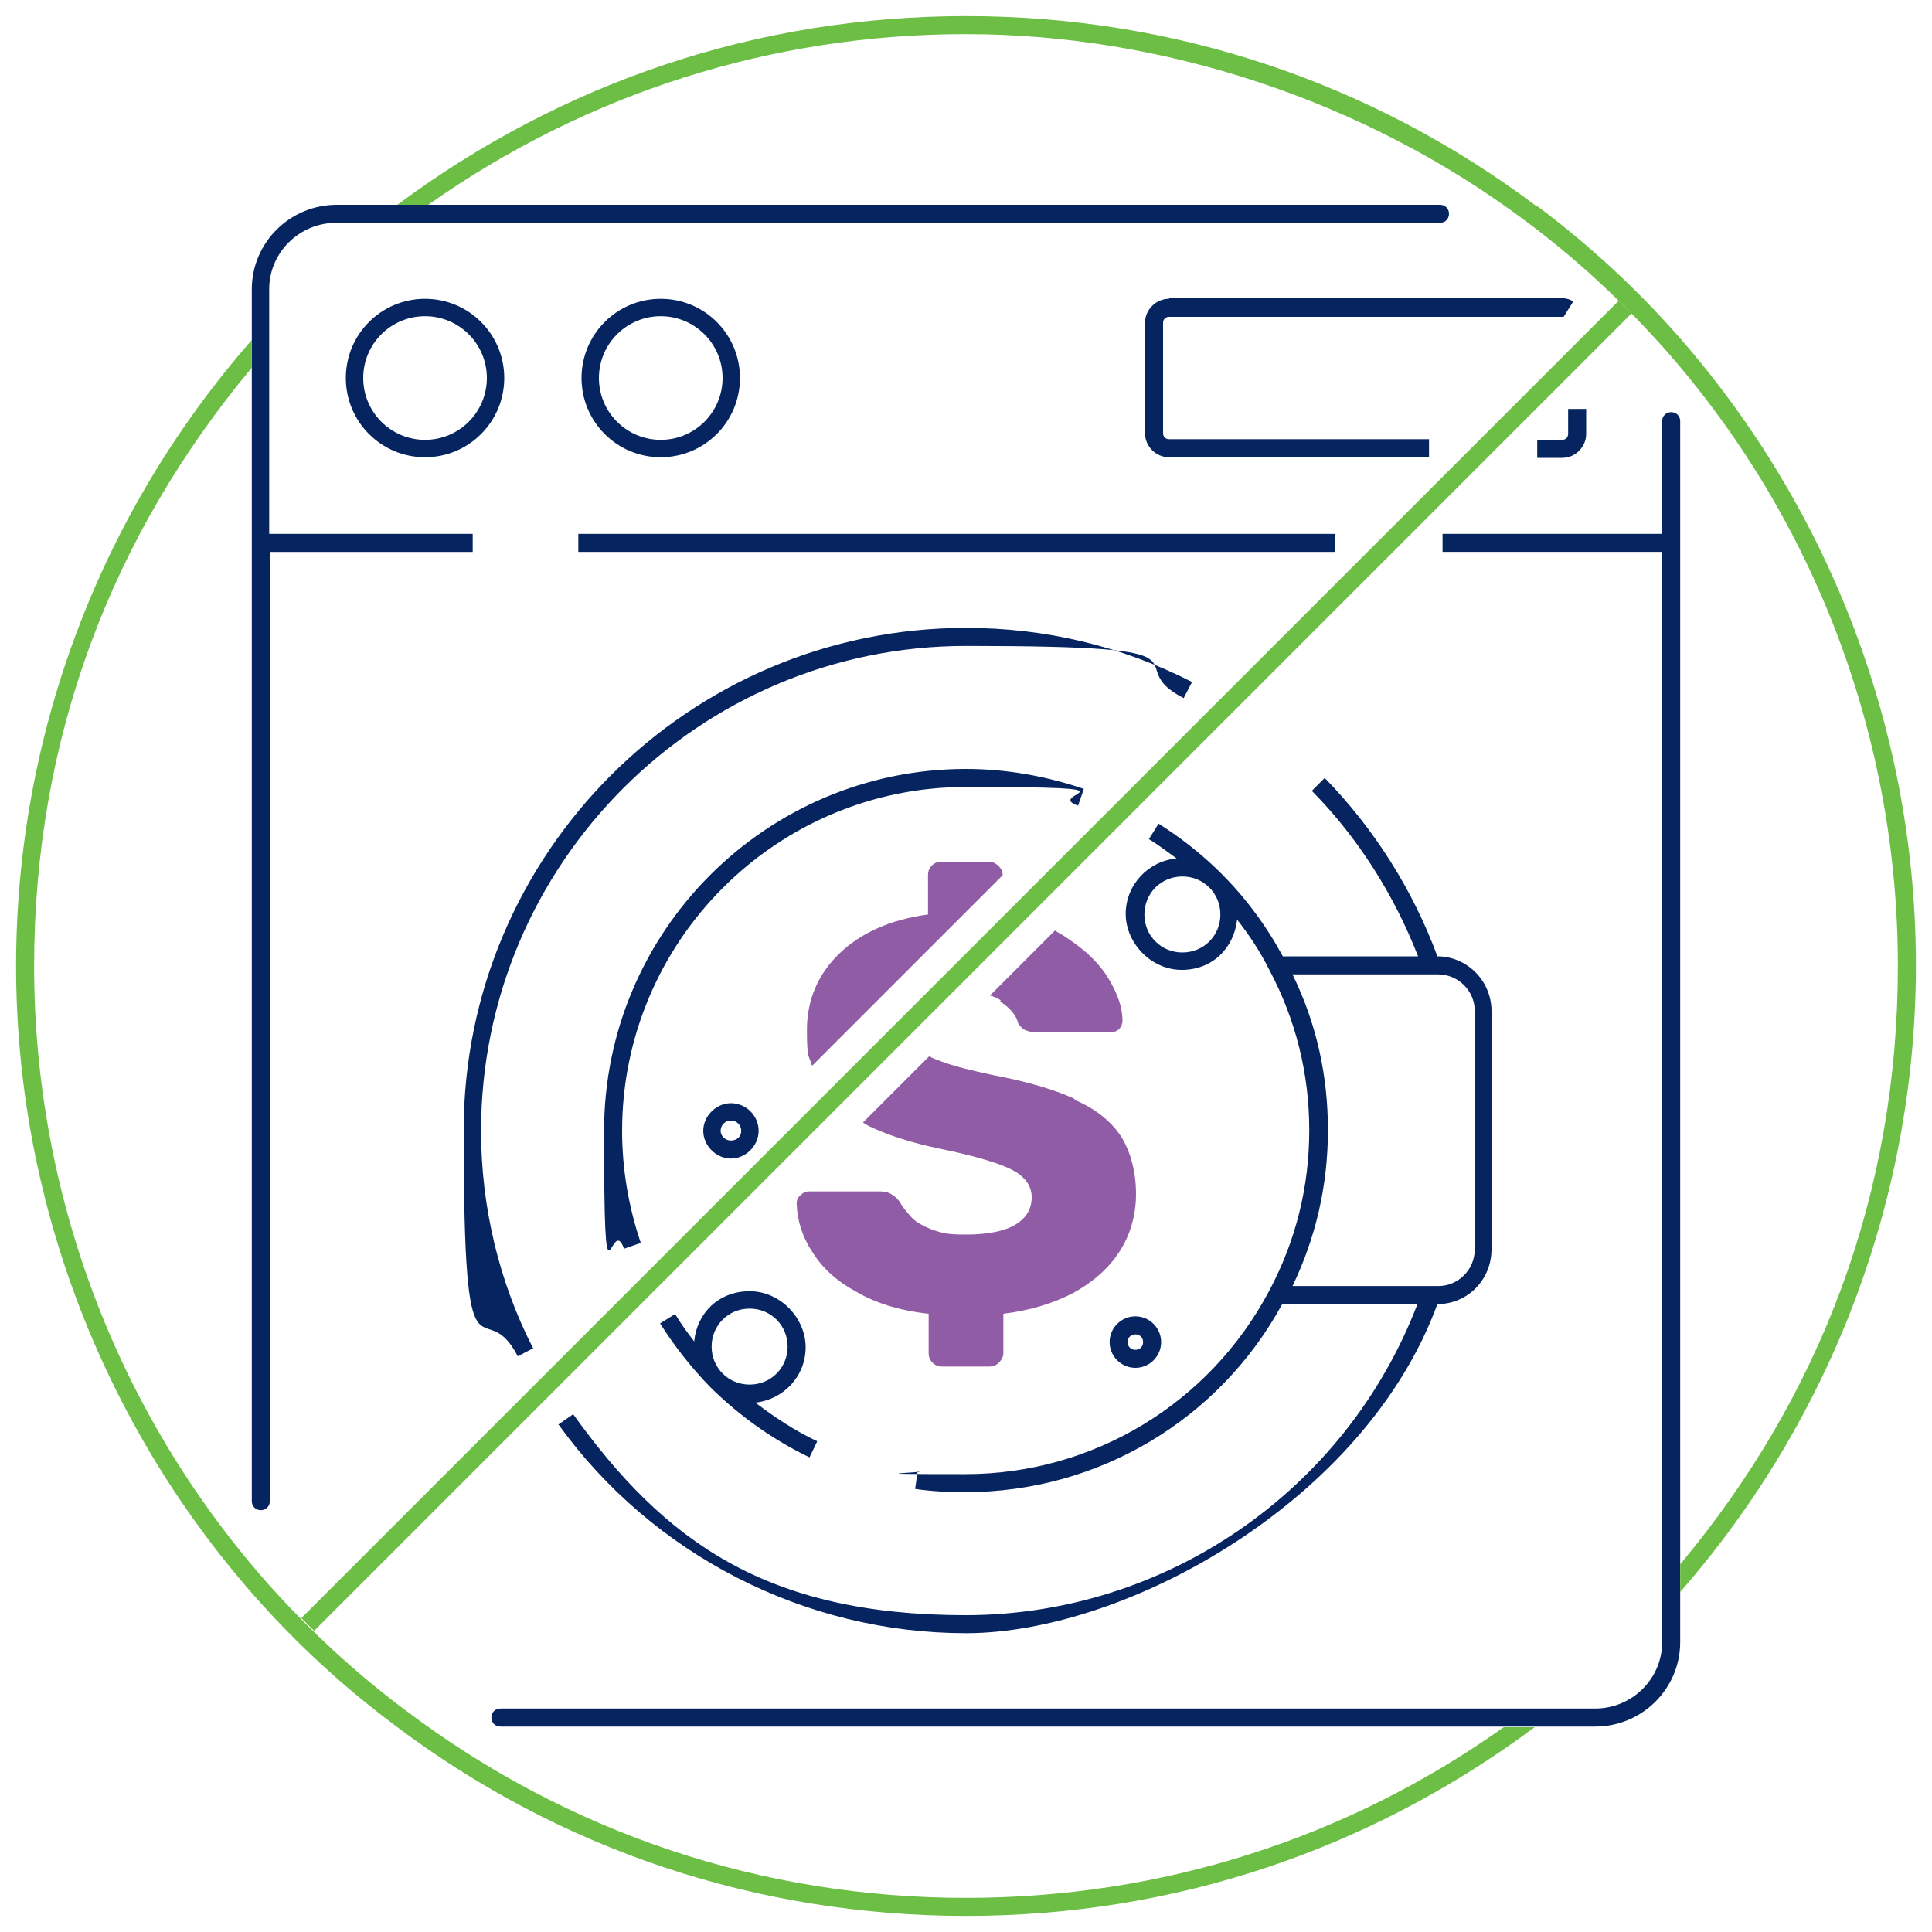
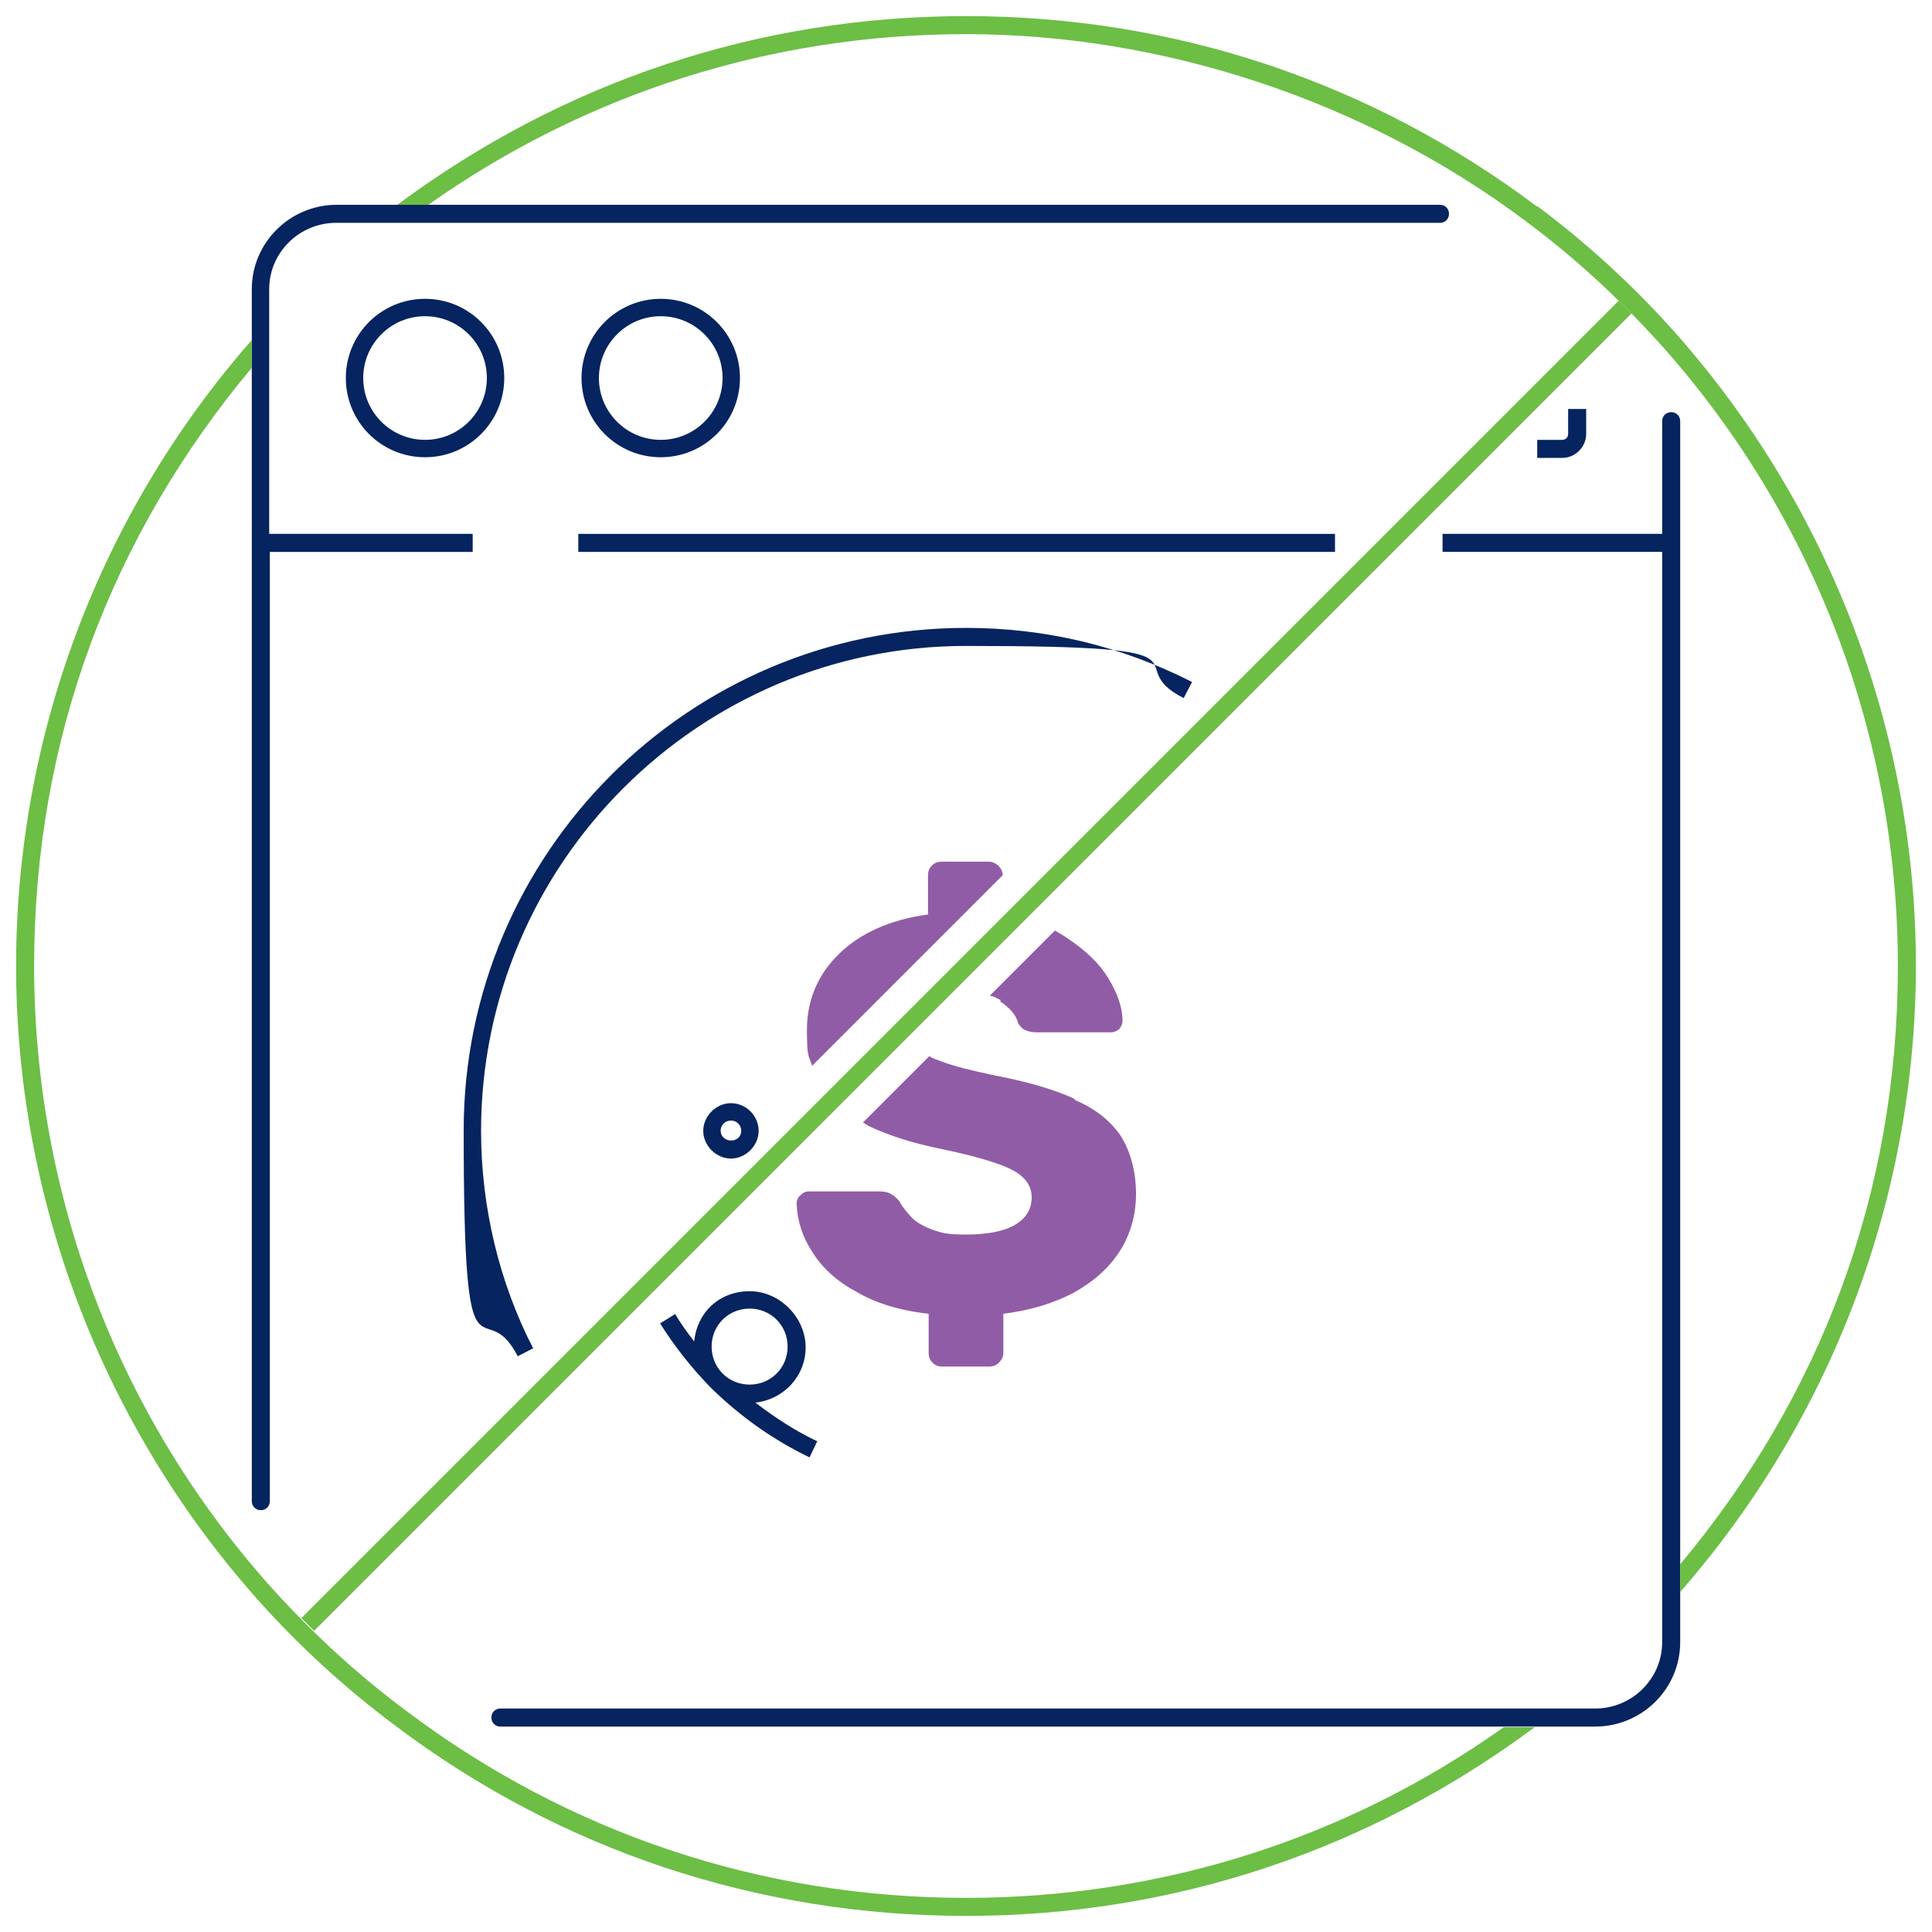
<svg xmlns="http://www.w3.org/2000/svg" id="Layer_1" version="1.1" viewBox="0 0 300 300">
  <defs>
    <style>
      .st0 {
        fill: none;
      }

      .st1 {
        fill: #052460;
      }

      .st2 {
        fill: #6cbe45;
      }

      .st3 {
        fill: #915ca6;
      }
    </style>
  </defs>
  <path class="st0" d="M200.7,199.7h22.6c3.1,0,5.7-2.5,5.7-5.7v-37c0-3.1-2.5-5.7-5.7-5.7h-22.6c3.6,7.5,5.5,15.6,5.5,24.2s-1.8,16.6-5.5,24.2h0Z" />
-   <path class="st0" d="M112,175.6c0,.9.7,1.5,1.6,1.5s1.6-.7,1.6-1.5-.7-1.6-1.6-1.6-1.6.7-1.6,1.6Z" />
  <path class="st0" d="M66.1,49.2c-5.3,0-9.6,4.3-9.6,9.6s4.3,9.6,9.6,9.6,9.6-4.3,9.6-9.6-4.3-9.6-9.6-9.6Z" />
  <path class="st0" d="M102.5,68.3c5.3,0,9.6-4.3,9.6-9.6s-4.3-9.6-9.6-9.6-9.6,4.3-9.6,9.6,4.3,9.6,9.6,9.6Z" />
  <path class="st0" d="M183.6,136.1c-3.3,0-5.9,2.6-5.9,5.9s2.6,5.9,5.9,5.9,5.9-2.6,5.9-5.9-2.6-5.9-5.9-5.9Z" />
  <path class="st0" d="M116.4,203.2c-3.3,0-5.9,2.6-5.9,5.9s2.6,5.9,5.9,5.9,5.9-2.6,5.9-5.9-2.6-5.9-5.9-5.9Z" />
  <circle class="st0" cx="176.3" cy="208.4" r="1.2" />
  <path class="st0" d="M225,33.2c0,.8-.6,1.4-1.4,1.4H52.3c-5.7,0-10.4,4.6-10.4,10.3v38h31.5v2.8h-31.5v147.4c0,.8-.6,1.4-1.4,1.4s-1.4-.6-1.4-1.4V57.1C17.3,83.2,5.3,116,5.3,150s12.9,69.3,36.2,95.8c6.5,7.4,13.7,14,21.5,19.8,25.3,19,55.3,29.1,87,29.1s59-9.2,83.5-26.5H77.7c-.8,0-1.4-.6-1.4-1.4s.6-1.4,1.4-1.4h170c5.7,0,10.4-4.6,10.4-10.3V85.7h-34.1v-2.8h34.1v-17.5c0-.8.6-1.4,1.4-1.4s1.4.6,1.4,1.4v177.5c21.8-26.1,33.8-58.9,33.8-92.9s-12.9-69.3-36.2-95.8c-6.5-7.4-13.7-14-21.5-19.8-25.3-19-55.3-29.1-87-29.1s-59,9.2-83.5,26.6h157.2c.8,0,1.4.6,1.4,1.4h0ZM102.5,46.4c6.8,0,12.3,5.5,12.3,12.3s-5.5,12.3-12.3,12.3-12.3-5.5-12.3-12.3,5.5-12.3,12.3-12.3ZM89.8,82.9h117.5v2.8h-117.5v-2.8ZM66,71.1c-6.8,0-12.3-5.5-12.3-12.3s5.5-12.3,12.3-12.3,12.3,5.5,12.3,12.3-5.5,12.3-12.3,12.3ZM150,97.5c12.3,0,24.1,2.8,35.1,8.4l-1.3,2.5c-10.6-5.4-22-8.1-33.8-8.1-41.5,0-75.3,33.8-75.3,75.3s2.8,23.6,8.1,33.8l-2.5,1.3c-5.5-10.7-8.4-22.8-8.4-35.1,0-43,35-78,78-78h0ZM150,122.2c-29.4,0-53.4,23.9-53.4,53.4s1,11.8,2.9,17.4l-2.6.9c-2-5.9-3.1-12.1-3.1-18.3,0-31,25.2-56.2,56.2-56.2s12.4,1,18.3,3.1l-.9,2.6c-5.6-1.9-11.4-2.9-17.4-2.9h0ZM155.7,135.9l-29.6,29.6c-.5-1.7-.8-3.5-.8-5.6,0-4.6,1.7-8.6,5-11.8,3.3-3.3,8-5.3,13.8-6.1v-6.1c0-.6.2-1.1.6-1.5s.9-.6,1.5-.6h7.3c.6,0,1.1.2,1.5.6.4.4.7.9.7,1.5h0ZM117.8,175.6c0,2.4-2,4.3-4.3,4.3s-4.3-2-4.3-4.3,2-4.3,4.3-4.3,4.3,2,4.3,4.3ZM231.7,157.1v37c0,4.7-3.8,8.5-8.4,8.5h0c-11.3,30.6-40.6,51.1-73.2,51.1s-48.6-12.1-63.2-32.3l2.3-1.6c14.1,19.5,36.9,31.2,60.9,31.2s59.1-19.3,70.2-48.3h-21c-9.9,18-28.7,29.2-49.2,29.2s-4.9-.2-7.8-.5l.4-2.8c2.7.4,5.1.5,7.4.5,19.8,0,37.9-10.9,47.2-28.5,4.1-7.7,6.2-16.1,6.2-24.9s-2.1-17.2-6.2-24.9c-1.5-2.8-3.2-5.3-5-7.8-.5,4.4-4.1,7.8-8.6,7.8s-8.7-3.9-8.7-8.7,3.5-8.2,7.9-8.6c-1.4-1.1-2.8-2.1-4.3-3l1.5-2.4c3.5,2.2,6.8,4.8,9.8,7.8,3.7,3.7,6.9,8,9.5,12.8h21c-3.7-9.5-9.3-18.4-16.5-25.7l2-2c7.7,7.9,13.7,17.4,17.5,27.7h0c4.7,0,8.4,3.8,8.4,8.5h0ZM158.8,182.7c-.9-.9-2.5-1.6-4.5-2.3-2.1-.7-4.8-1.4-8.2-2.1-4.5-.9-8.2-2.1-11.3-3.6-.3-.1-.5-.3-.8-.5l10.3-10.3c.6.3,1.3.6,2.1.9,1.9.7,4.4,1.3,7.6,2,5.3,1,9.5,2.3,12.8,3.7s5.7,3.4,7.2,5.7c1.5,2.3,2.3,5.3,2.3,8.9s-.9,6.5-2.6,9c-1.7,2.6-4.1,4.7-7.2,6.4-3.1,1.6-6.6,2.7-10.8,3.2v6.1c0,.6-.3,1.1-.7,1.5-.5.4-.9.6-1.5.6h-7.3c-.6,0-1.1-.2-1.5-.6s-.6-.9-.6-1.5v-6.1c-4.5-.5-8.2-1.7-11.2-3.4-3-1.7-5.3-3.7-6.8-6.1-1.5-2.4-2.3-4.9-2.5-7.6,0-.5.2-.9.6-1.3.4-.4.8-.6,1.3-.6h11c.8,0,1.5.1,1.9.5.4.3.8.7,1.2,1.1.5.9,1.1,1.7,1.9,2.5.9.8,2,1.5,3.3,1.9,1.4.5,3.1.7,5.1.7,3.3,0,5.9-.5,7.6-1.5,1.7-1.1,2.6-2.5,2.6-4.3s-.5-2.3-1.4-3.1h0ZM153.6,154.8l10.1-10.1c.7.4,1.5.8,2.1,1.3,2.7,1.8,4.8,3.8,6.2,6.1,1.4,2.3,2.2,4.5,2.2,6.6s-.1.9-.5,1.3c-.4.3-.8.5-1.3.5h-11.5c-.6,0-1.2-.1-1.7-.3-.5-.3-.9-.6-1.2-1.1-.3-1.3-1.3-2.4-2.8-3.4-.5-.3-1.1-.6-1.7-.7ZM180.2,208.4c0,2.2-1.8,4-4,4s-4-1.8-4-4,1.8-4,4-4,4,1.8,4,4ZM125.1,209.1c0,4.5-3.4,8.1-7.8,8.6,3,2.3,6.2,4.3,9.6,6l-1.2,2.5c-5.6-2.7-10.7-6.3-15.2-10.7l-.3-.3c-3-3-5.5-6.2-7.7-9.8l2.4-1.5c.9,1.5,1.9,2.9,3,4.3.4-4.4,4.1-7.8,8.6-7.8s8.7,3.9,8.7,8.7h0ZM246.3,67.4c0,2-1.7,3.7-3.7,3.7h-3.9v-2.8h3.9c.5,0,.9-.4.9-.9v-3.9h2.8v3.9h0ZM253.2,48.7L48.7,253.3l-2-2L251.3,46.7l2,2h0ZM242.5,46.4c.6,0,1.2.2,1.7.5l-1.5,2.4c0,0-.1,0-.3,0h-61c-.5,0-.9.4-.9.9v17.2c0,.5.4.9.9.9h40.4v2.8h-40.4c-2,0-3.7-1.7-3.7-3.7v-17.2c0-2,1.7-3.7,3.7-3.7h61Z" />
  <path class="st3" d="M155.7,135.9c0-.6-.3-1.1-.7-1.5-.5-.4-.9-.6-1.5-.6h-7.3c-.6,0-1.1.2-1.5.6s-.6.9-.6,1.5v6.1c-5.9.8-10.5,2.9-13.8,6.1-3.3,3.2-5,7.2-5,11.8s.3,3.9.8,5.6l29.6-29.6h0Z" />
  <path class="st3" d="M155.3,155.5c1.5,1,2.5,2.1,2.8,3.4.3.5.7.9,1.2,1.1.5.2,1.1.3,1.7.3h11.5c.5,0,.9-.2,1.3-.5.3-.4.5-.8.5-1.3,0-2.1-.8-4.3-2.2-6.6-1.4-2.3-3.5-4.3-6.2-6.1-.7-.5-1.4-.9-2.1-1.3l-10.1,10.1c.6.1,1.1.4,1.7.7Z" />
  <path class="st3" d="M166.8,170.6c-3.3-1.5-7.5-2.7-12.8-3.7-3.2-.7-5.7-1.3-7.6-2-.8-.3-1.5-.5-2.1-.9l-10.3,10.3c.3.2.5.3.8.5,3.1,1.5,6.9,2.7,11.3,3.6,3.4.7,6.1,1.4,8.2,2.1,2.1.7,3.6,1.4,4.5,2.3.9.8,1.4,1.9,1.4,3.1,0,1.9-.9,3.3-2.6,4.3-1.7,1-4.3,1.5-7.6,1.5s-3.7-.3-5.1-.7c-1.3-.5-2.5-1.1-3.3-1.9-.8-.9-1.5-1.7-1.9-2.5-.4-.5-.8-.9-1.2-1.1-.4-.3-1.1-.5-1.9-.5h-11c-.5,0-.9.2-1.3.6-.4.3-.6.8-.6,1.3.1,2.7.9,5.2,2.5,7.6,1.5,2.4,3.8,4.5,6.8,6.1,2.9,1.7,6.6,2.9,11.2,3.4v6.1c0,.6.2,1.1.6,1.5s.9.6,1.5.6h7.3c.6,0,1.1-.2,1.5-.6.4-.4.7-.9.7-1.5v-6.1c4.1-.5,7.7-1.6,10.8-3.2,3.1-1.7,5.5-3.8,7.2-6.4,1.7-2.6,2.6-5.7,2.6-9s-.8-6.5-2.3-8.9c-1.5-2.3-3.9-4.3-7.2-5.7h0Z" />
  <path class="st1" d="M82.8,209.4c-5.3-10.3-8.1-22-8.1-33.8,0-41.5,33.8-75.3,75.3-75.3s23.2,2.7,33.8,8.1l1.3-2.5c-11-5.6-22.8-8.4-35.1-8.4-43,0-78,35-78,78s2.9,24.5,8.4,35.1l2.5-1.3h0Z" />
-   <path class="st1" d="M86.8,221.3c14.6,20.2,38.3,32.3,63.2,32.3s62-20.5,73.2-51.1h0c4.7,0,8.4-3.8,8.4-8.5v-37c0-4.7-3.8-8.5-8.4-8.5h0c-3.8-10.3-9.8-19.8-17.5-27.7l-2,2c7.2,7.3,12.8,16.2,16.5,25.7h-21c-2.6-4.8-5.8-9.1-9.5-12.8-3-3-6.3-5.6-9.8-7.8l-1.5,2.4c1.5.9,2.9,2,4.3,3-4.4.4-7.9,4.1-7.9,8.6s3.9,8.7,8.7,8.7,8.1-3.4,8.6-7.8c1.9,2.4,3.6,5,5,7.8,4.1,7.7,6.2,16.1,6.2,24.9s-2.1,17.2-6.2,24.9c-9.3,17.6-27.4,28.5-47.2,28.5s-4.7-.2-7.4-.5l-.4,2.8c2.8.4,5.3.5,7.8.5,20.6,0,39.4-11.2,49.2-29.2h21c-11.1,29-39.1,48.3-70.2,48.3s-46.8-11.6-60.9-31.2l-2.3,1.6h0ZM183.6,147.9c-3.3,0-5.9-2.6-5.9-5.9s2.6-5.9,5.9-5.9,5.9,2.6,5.9,5.9-2.6,5.9-5.9,5.9ZM200.7,199.7c3.6-7.5,5.5-15.6,5.5-24.2s-1.8-16.6-5.5-24.2h22.6c3.1,0,5.7,2.5,5.7,5.7v37c0,3.1-2.5,5.7-5.7,5.7h-22.6Z" />
  <rect class="st1" x="89.8" y="82.9" width="117.5" height="2.8" />
  <path class="st1" d="M73.3,82.9h-31.5v-38c0-5.7,4.7-10.3,10.4-10.3h171.4c.8,0,1.4-.6,1.4-1.4s-.6-1.4-1.4-1.4H52.3c-7.3,0-13.2,5.9-13.2,13.1v188.2c0,.8.6,1.4,1.4,1.4s1.4-.6,1.4-1.4V85.7h31.5v-2.8Z" />
  <path class="st1" d="M53.7,58.7c0,6.8,5.5,12.3,12.3,12.3s12.3-5.5,12.3-12.3-5.5-12.3-12.3-12.3-12.3,5.5-12.3,12.3ZM75.6,58.7c0,5.3-4.3,9.6-9.6,9.6s-9.6-4.3-9.6-9.6,4.3-9.6,9.6-9.6,9.6,4.3,9.6,9.6Z" />
  <path class="st1" d="M114.9,58.7c0-6.8-5.5-12.3-12.3-12.3s-12.3,5.5-12.3,12.3,5.5,12.3,12.3,12.3,12.3-5.5,12.3-12.3ZM93,58.7c0-5.3,4.3-9.6,9.6-9.6s9.6,4.3,9.6,9.6-4.3,9.6-9.6,9.6-9.6-4.3-9.6-9.6Z" />
-   <path class="st1" d="M181.5,46.4c-2,0-3.7,1.7-3.7,3.7v17.2c0,2,1.7,3.7,3.7,3.7h40.4v-2.8h-40.4c-.5,0-.9-.4-.9-.9v-17.2c0-.5.4-.9.9-.9h61c.1,0,.2,0,.3,0l1.5-2.4c-.5-.3-1.1-.5-1.7-.5h-61Z" />
  <path class="st1" d="M242.6,68.3h-3.9v2.8h3.9c2,0,3.7-1.7,3.7-3.7v-3.9h-2.8v3.9c0,.5-.4.9-.9.9h0Z" />
  <path class="st1" d="M104.9,204l-2.4,1.5c2.2,3.5,4.8,6.8,7.7,9.8l.3.3c4.5,4.4,9.6,8,15.2,10.7l1.2-2.5c-3.4-1.6-6.6-3.7-9.6-6,4.4-.5,7.8-4.1,7.8-8.6s-3.9-8.7-8.7-8.7-8.2,3.4-8.6,7.8c-1.1-1.4-2.1-2.8-3-4.3h0ZM116.4,203.2c3.3,0,5.9,2.6,5.9,5.9s-2.6,5.9-5.9,5.9-5.9-2.6-5.9-5.9,2.6-5.9,5.9-5.9Z" />
-   <path class="st1" d="M167.4,125.1l.9-2.6c-5.9-2-12.1-3.1-18.3-3.1-31,0-56.2,25.2-56.2,56.2s1,12.4,3.1,18.3l2.6-.9c-1.9-5.6-2.9-11.5-2.9-17.4,0-29.4,23.9-53.4,53.4-53.4s11.8,1,17.4,2.9Z" />
-   <path class="st1" d="M180.3,208.4c0-2.2-1.8-4-4-4s-4,1.8-4,4,1.8,4,4,4,4-1.8,4-4ZM175.1,208.4c0-.7.5-1.2,1.2-1.2s1.2.5,1.2,1.2-.5,1.2-1.2,1.2-1.2-.5-1.2-1.2Z" />
  <path class="st1" d="M117.8,175.6c0-2.4-2-4.3-4.3-4.3s-4.3,2-4.3,4.3,2,4.3,4.3,4.3,4.3-2,4.3-4.3ZM111.9,175.6c0-.9.7-1.6,1.6-1.6s1.6.7,1.6,1.6-.7,1.5-1.6,1.5-1.6-.7-1.6-1.5Z" />
  <path class="st1" d="M259.5,64c-.8,0-1.4.6-1.4,1.4v17.5h-34.1v2.8h34.1v169.3c0,5.7-4.7,10.3-10.4,10.3H77.7c-.8,0-1.4.6-1.4,1.4s.6,1.4,1.4,1.4h170c7.3,0,13.2-5.9,13.2-13.1V65.4c0-.8-.6-1.4-1.4-1.4Z" />
  <path class="st2" d="M238.7,32.1C212.9,12.7,182.3,2.5,150,2.5s-62.6,10.2-88.3,29.3h4.8C91,14.5,119.8,5.3,150,5.3s61.7,10.1,87,29.1c7.8,5.8,15,12.5,21.5,19.8,23.4,26.5,36.2,60.5,36.2,95.8s-12,66.8-33.8,92.9v4.3c23.6-27,36.6-61.5,36.6-97.3s-13.1-70.6-36.9-97.7c-6.6-7.5-14-14.3-21.9-20.2h0Z" />
  <path class="st2" d="M150,294.7c-31.6,0-61.7-10-87-29.1-7.8-5.8-15-12.5-21.5-19.8-23.4-26.5-36.2-60.5-36.2-95.8s12-66.8,33.8-92.9v-4.3C15.5,79.7,2.5,114.2,2.5,150s13.1,70.6,36.9,97.7c6.6,7.5,14,14.3,21.9,20.2,25.7,19.4,56.4,29.6,88.7,29.6s62.6-10.2,88.3-29.3h-4.8c-24.5,17.4-53.3,26.5-83.5,26.5h0Z" />
  <rect class="st2" x="5.4" y="148.6" width="289.3" height="2.8" transform="translate(-62.1 150) rotate(-45)" />
</svg>